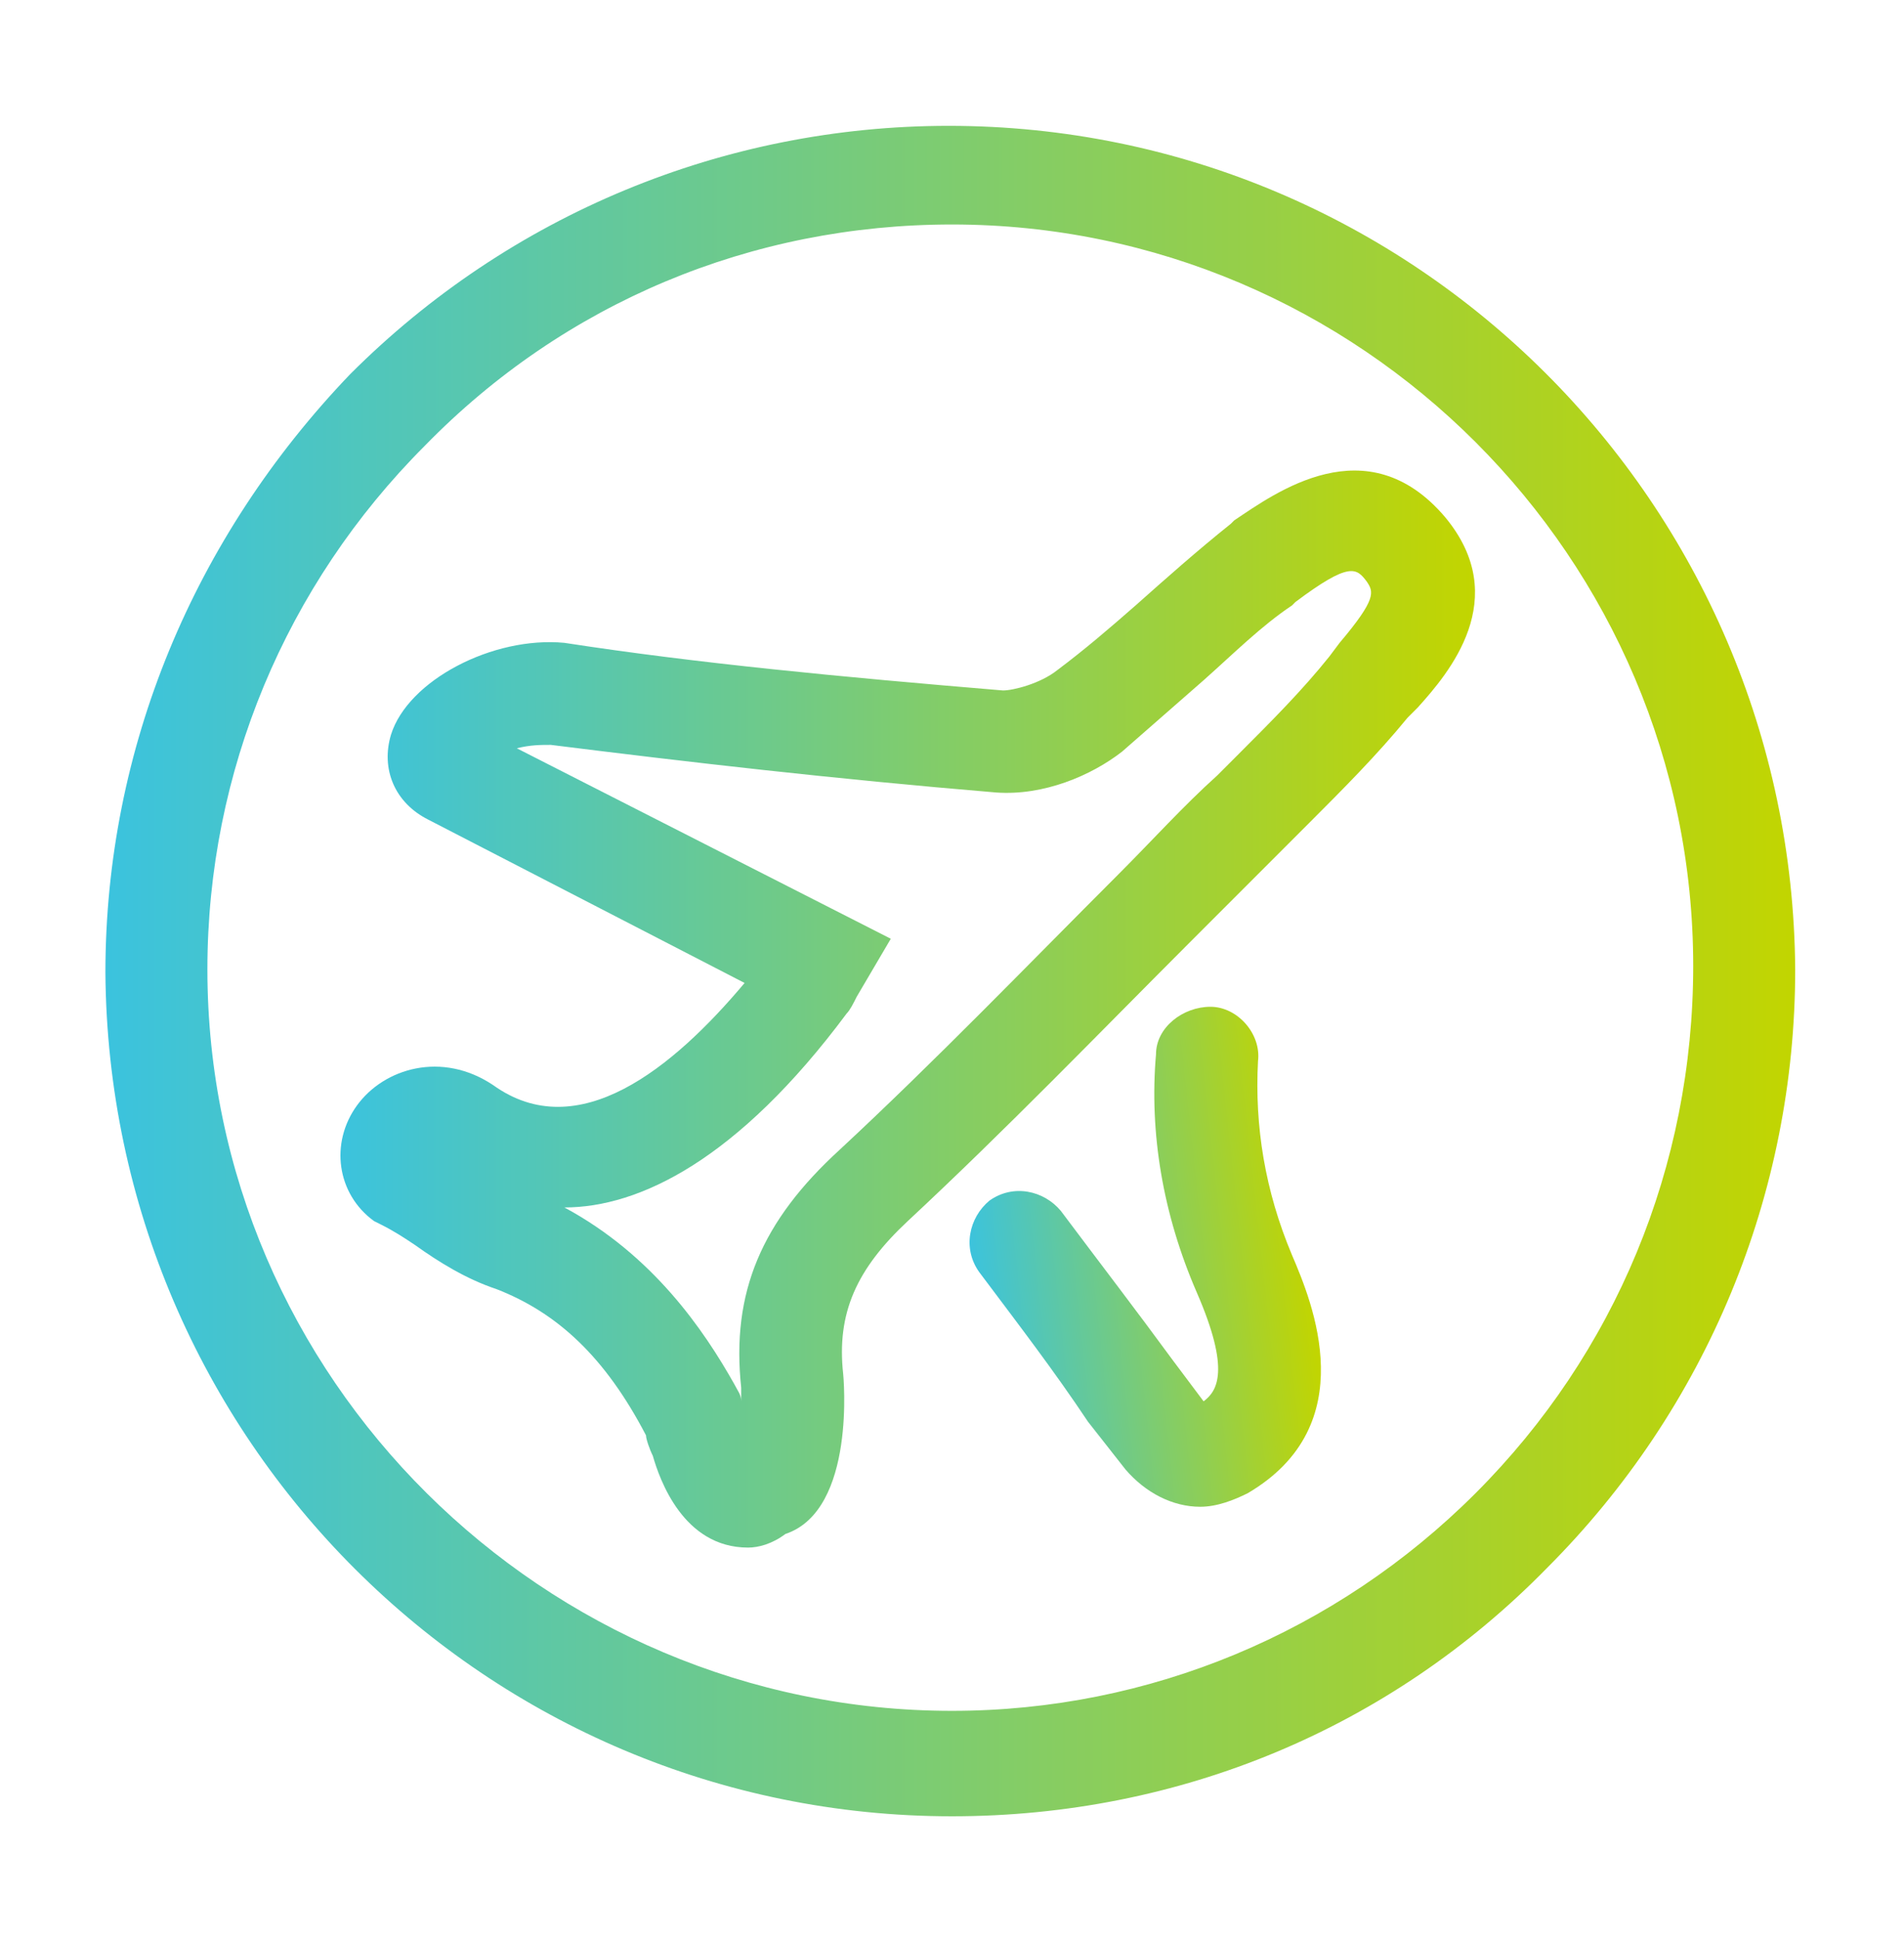
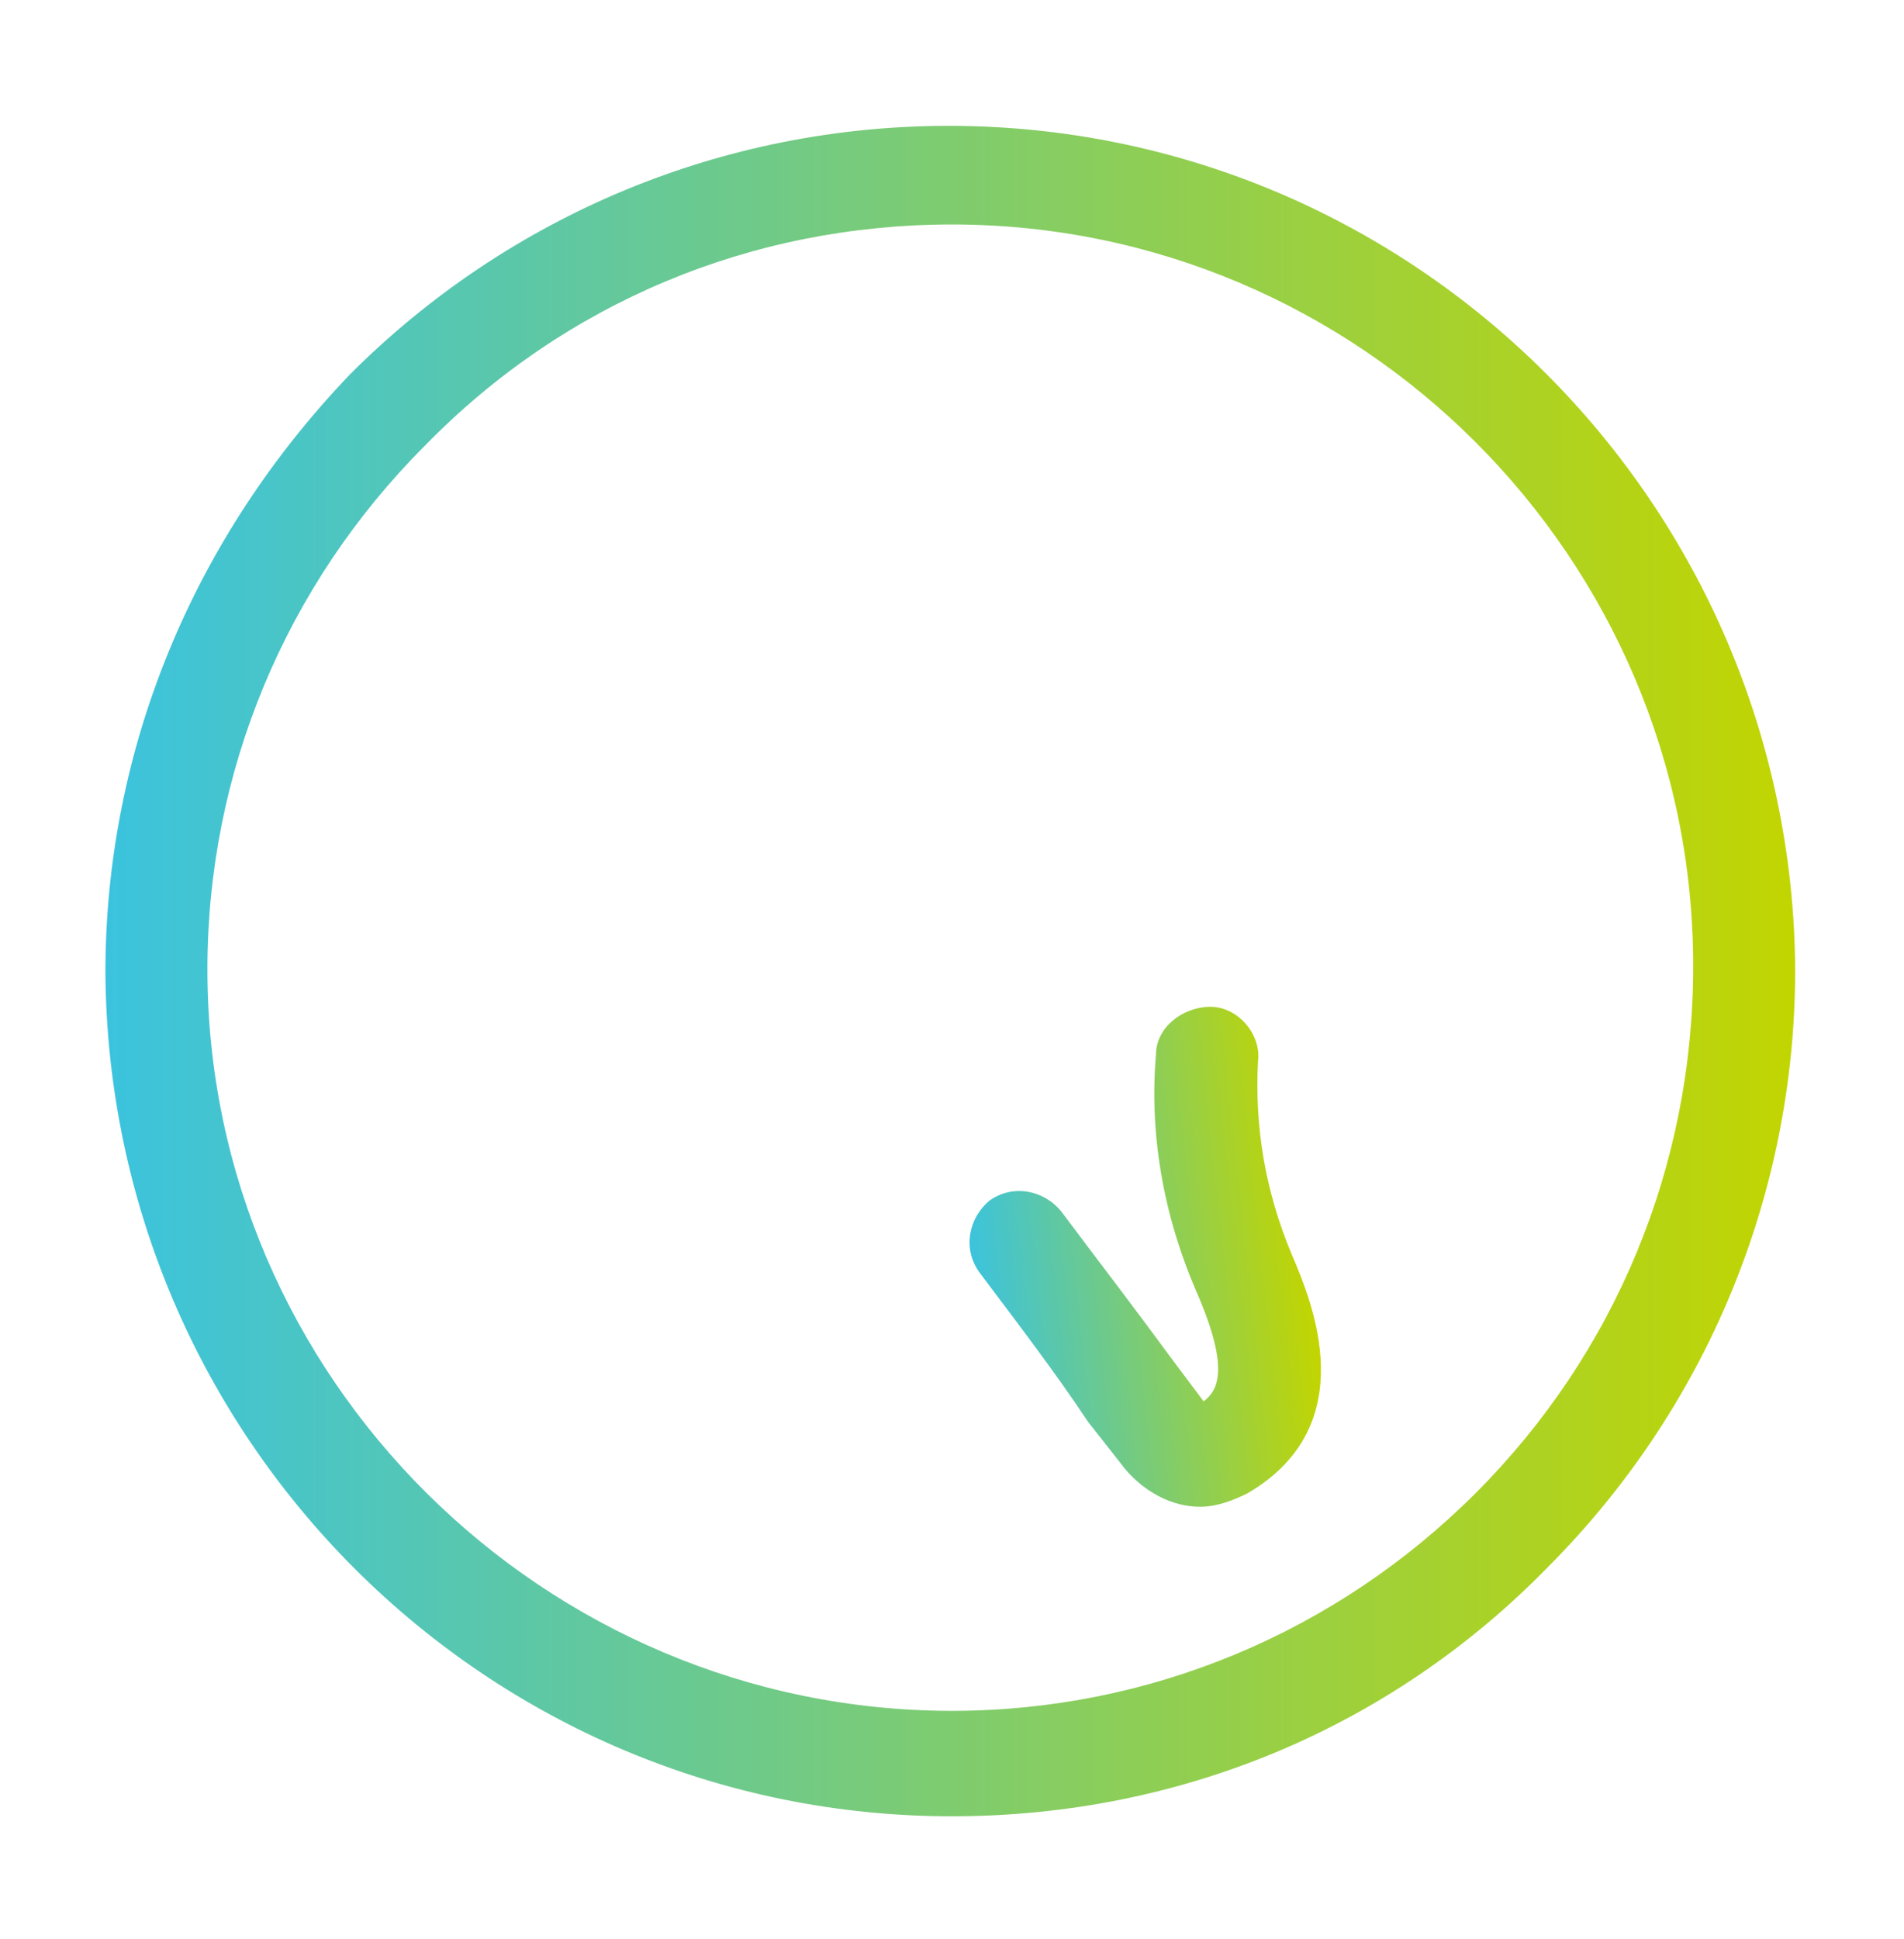
<svg xmlns="http://www.w3.org/2000/svg" version="1.1" id="Layer_1" x="0px" y="0px" viewBox="0 0 56 57" style="enable-background:new 0 0 56 57;" xml:space="preserve">
  <style type="text/css">
	.st0{fill:url(#SVGID_1_);}
	.st1{fill:url(#SVGID_00000138568147865777403320000007246932717002131365_);}
	.st2{fill:url(#SVGID_00000100368914540440301120000009492104546641716362_);}
</style>
  <g>
    <g>
      <linearGradient id="SVGID_1_" gradientUnits="userSpaceOnUse" x1="3.139" y1="28.5" x2="52.86" y2="28.5">
        <stop offset="0" style="stop-color:#3BC3DE" />
        <stop offset="1" style="stop-color:#C2D500" />
      </linearGradient>
      <path class="st0" d="M28,53.4c-13.7,0-24.8-11.1-24.9-24.8c0-6.6,2.6-12.8,7.2-17.6c4.7-4.7,11-7.3,17.6-7.3c0,0,0,0,0,0    c13.7,0,24.8,11.1,24.9,24.8l0,0c0,6.6-2.6,12.9-7.3,17.6C40.9,50.8,34.7,53.4,28,53.4C28,53.4,28,53.4,28,53.4z M28,6.6    C28,6.6,28,6.6,28,6.6c-5.9,0-11.4,2.3-15.5,6.5c-4.1,4.1-6.4,9.6-6.4,15.4c0,12,9.9,21.8,21.9,21.8c0,0,0,0,0,0    c5.8,0,11.3-2.3,15.4-6.4c4.1-4.1,6.4-9.6,6.4-15.5l0,0C49.8,16.4,40,6.6,28,6.6z" />
    </g>
    <g>
      <linearGradient id="SVGID_00000046325345499121661030000006679692892683629231_" gradientUnits="userSpaceOnUse" x1="9.96" y1="29.639" x2="43.334" y2="29.639">
        <stop offset="0" style="stop-color:#3BC3DE" />
        <stop offset="1" style="stop-color:#C2D500" />
      </linearGradient>
-       <path style="fill:url(#SVGID_00000046325345499121661030000006679692892683629231_);" d="M22,45.5c-1.9,0-2.6-2-2.8-2.7    c-0.1-0.2-0.2-0.5-0.2-0.6c-1.2-2.3-2.6-3.6-4.4-4.3c-0.9-0.3-1.7-0.8-2.4-1.3c-0.3-0.2-0.6-0.4-1-0.6l-0.2-0.1    c-1.1-0.8-1.3-2.3-0.5-3.4c0.8-1.1,2.5-1.6,4-0.6c2.5,1.8,5.3-0.5,7.4-3l-9.3-4.8c-1-0.5-1.4-1.5-1.1-2.5c0.5-1.6,3-2.9,5.1-2.7    c3.9,0.6,8.1,1,12.9,1.4c0.3,0,1.1-0.2,1.6-0.6c0.8-0.6,1.5-1.2,2.3-1.9c0.9-0.8,1.8-1.6,2.8-2.4l0.1-0.1c1.2-0.8,3.9-2.8,6.2-0.1    c2,2.4,0.1,4.6-0.8,5.6l-0.3,0.3c-0.9,1.1-1.9,2.1-2.9,3.1l-0.6,0.6c-1,1-1.9,1.9-2.9,2.9c-2.7,2.7-5.4,5.5-8.3,8.2    c-1.5,1.4-2.1,2.7-1.9,4.5c0,0,0.4,4-1.7,4.7C22.7,45.4,22.3,45.5,22,45.5z M16.6,35.5c2.6,1.4,4.1,3.6,5,5.2    c0.1,0.2,0.2,0.3,0.2,0.5c0-0.1,0-0.3,0-0.4c-0.3-2.8,0.6-4.9,2.9-7c2.8-2.6,5.5-5.4,8.2-8.1c1-1,1.9-2,2.9-2.9l0.6-0.6    c1-1,1.9-1.9,2.7-2.9l0.3-0.4c1.1-1.3,1-1.5,0.8-1.8c-0.3-0.4-0.5-0.6-2.1,0.6l-0.1,0.1c-0.9,0.6-1.7,1.4-2.6,2.2    c-0.8,0.7-1.6,1.4-2.4,2.1c-0.9,0.7-2.3,1.3-3.7,1.2c-4.8-0.4-9.1-0.9-13.1-1.4c-0.3,0-0.6,0-1,0.1l11,5.6l-1,1.7    c-0.1,0.2-0.2,0.4-0.3,0.5C21.7,34.1,18.8,35.5,16.6,35.5z" />
    </g>
    <g>
      <linearGradient id="SVGID_00000119813105233161644430000013903507460192978564_" gradientUnits="userSpaceOnUse" x1="27.736" y1="38.157" x2="37.673" y2="38.157" gradientTransform="matrix(0.994 -0.109 0.109 0.994 -3.155 2.765)">
        <stop offset="0" style="stop-color:#3BC3DE" />
        <stop offset="1" style="stop-color:#C2D500" />
      </linearGradient>
      <path style="fill:url(#SVGID_00000119813105233161644430000013903507460192978564_);" d="M35.3,44.3c-0.8,0-1.6-0.4-2.2-1.1    l-1.1-1.4C31,40.3,30,39,28.8,37.4c-0.5-0.7-0.3-1.6,0.3-2.1c0.7-0.5,1.6-0.3,2.1,0.3c1.2,1.6,2.2,2.9,3.3,4.4l0.9,1.2    c0.4-0.3,0.8-0.9-0.2-3.2c-1-2.3-1.4-4.7-1.2-7c0-0.8,0.8-1.4,1.6-1.4c0.8,0,1.5,0.8,1.4,1.6c-0.1,1.9,0.2,3.8,1,5.7    c0.6,1.4,2.1,5-1.3,7C36.3,44.1,35.8,44.3,35.3,44.3z" />
    </g>
  </g>
</svg>